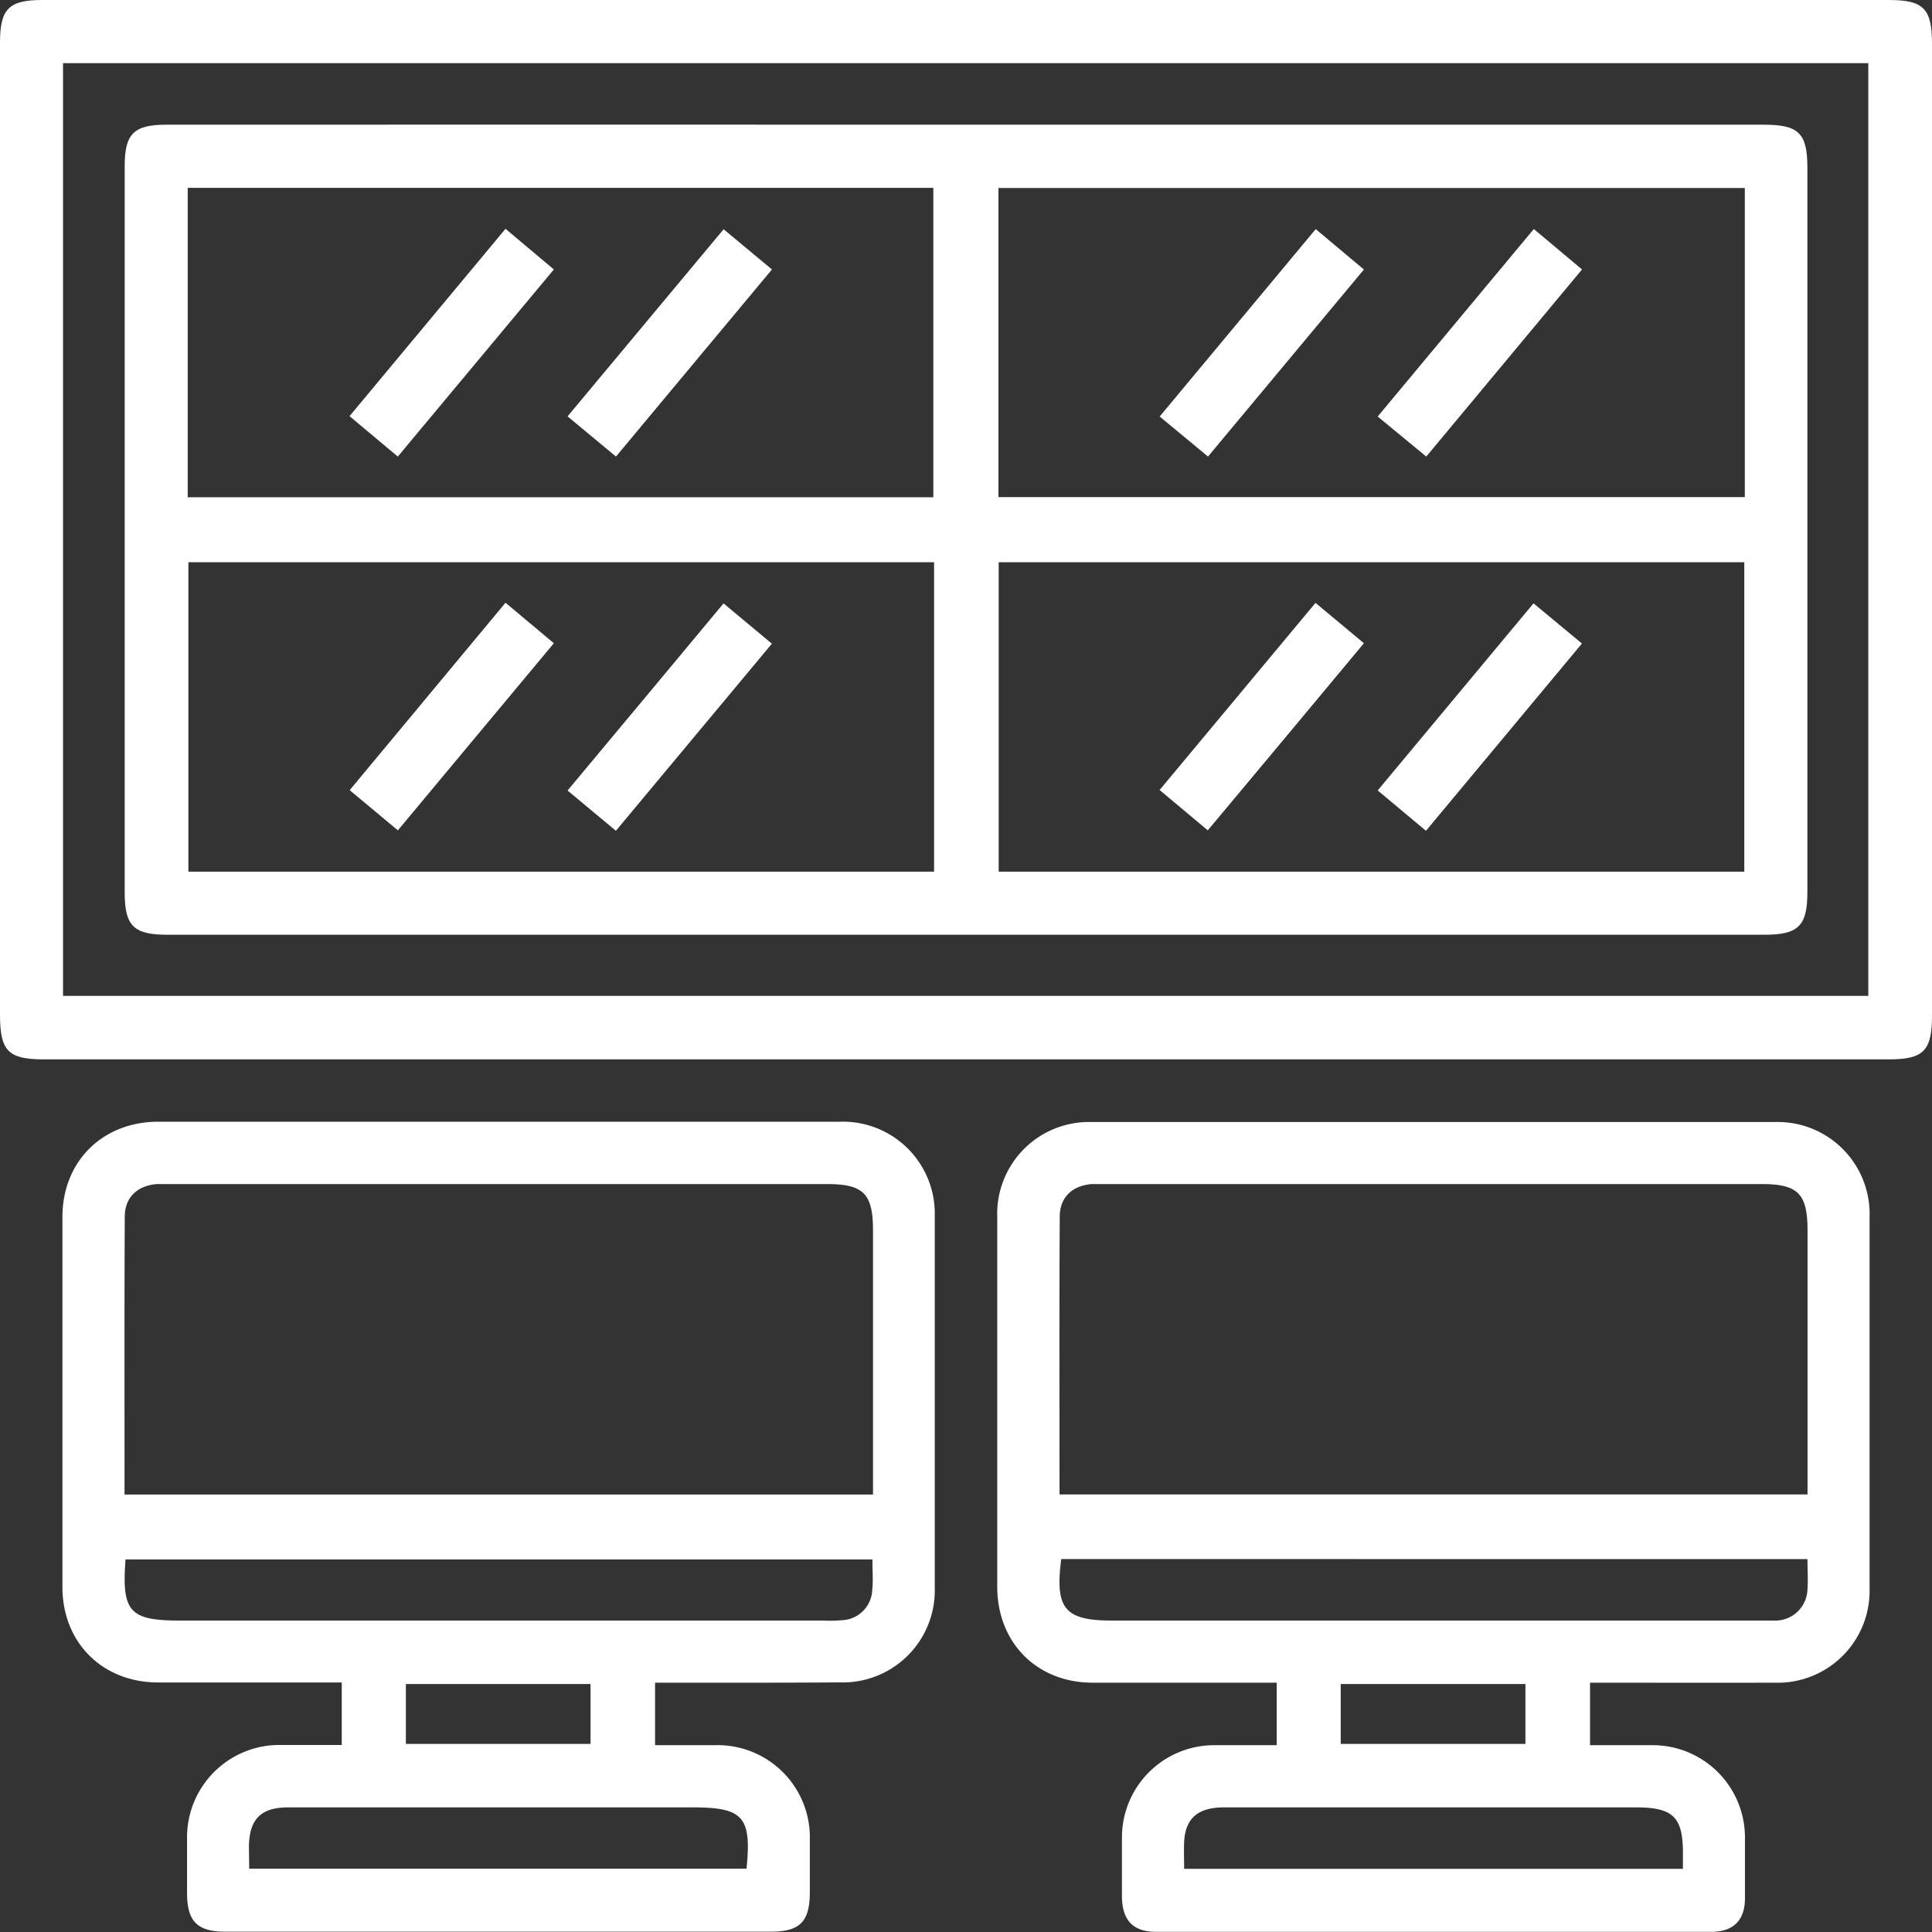
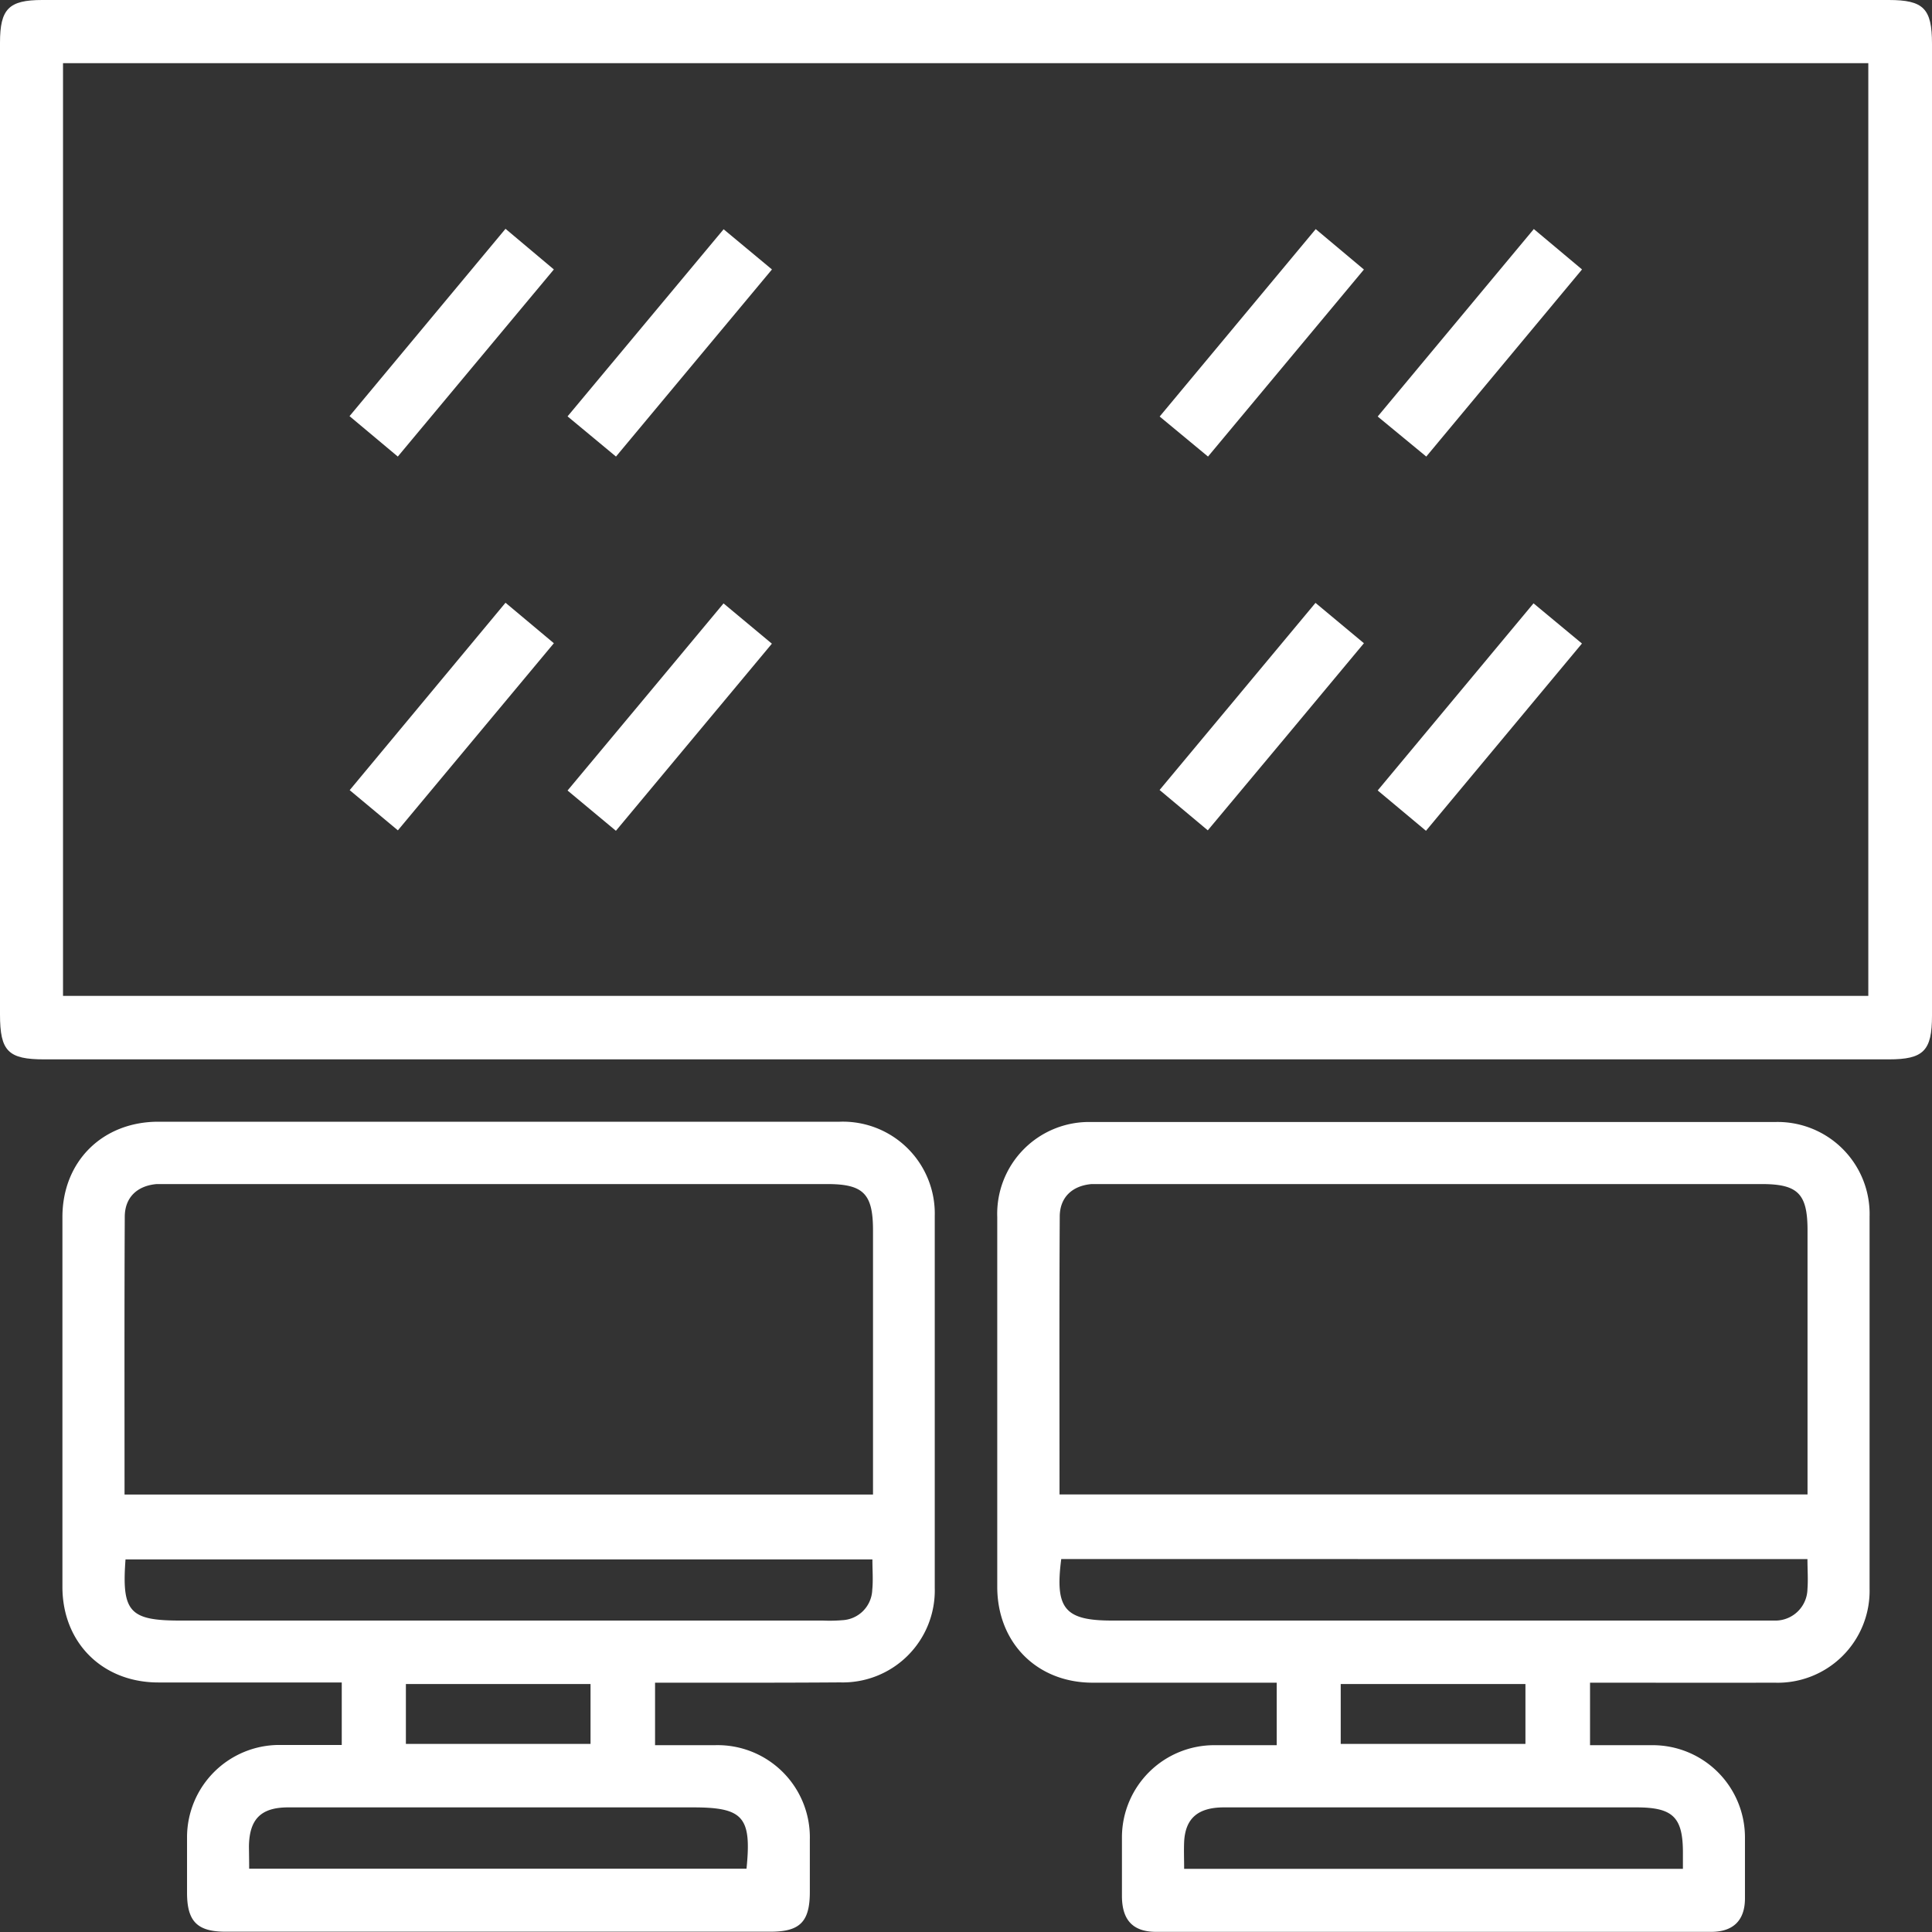
<svg xmlns="http://www.w3.org/2000/svg" viewBox="0 0 258.13 258.13">
  <rect x="0" y="0" width="258.13" height="258.13" fill="#333333" stroke="none" />
  <defs>
    <style>.cls-1{fill:#fff;}</style>
  </defs>
  <title>ico5-w</title>
  <g id="Capa_2" data-name="Capa 2">
    <g id="Capa_1-2" data-name="Capa 1">
      <path class="cls-1" d="M129.26,0H252.35c4.65,0,5.78,1.14,5.78,5.84V135.7c0,4.7-1.13,5.84-5.78,5.84q-123.21,0-246.44,0c-4.82,0-5.91-1.09-5.91-6V5.71C0,1.19,1.17,0,5.64,0ZM8.42,133.06h241.2V8.44H8.42Z" />
      <path class="cls-1" d="M87.52,224.82v8.35c2.72,0,5.38,0,8,0a12.32,12.32,0,0,1,12.68,12.6c0,2.34,0,4.68,0,7,0,4-1.32,5.32-5.25,5.32H30.13c-3.78,0-5.13-1.38-5.14-5.17,0-2.52,0-5,0-7.55a12.34,12.34,0,0,1,12.26-12.23c2.76,0,5.51,0,8.41,0v-8.35H43c-7.28,0-14.57,0-21.85,0-7.47,0-12.8-5.32-12.81-12.75q0-24.7,0-49.43c0-7.43,5.34-12.73,12.8-12.74q45.54,0,91.06,0a12.28,12.28,0,0,1,12.69,12.59q0,24.84,0,49.69a12.29,12.29,0,0,1-12.65,12.63C104.09,224.84,96,224.82,87.52,224.82ZM16.64,199.68h100v-35.3c0-4.89-1.28-6.18-6.13-6.18H22.76c-.61,0-1.22,0-1.82,0-2.58.22-4.25,1.75-4.27,4.34C16.61,174.87,16.64,187.18,16.64,199.68Zm99.92,8.67H16.77c-.52,7,.53,8.17,7.29,8.17h85.88a20.52,20.52,0,0,0,2.6-.05,4.21,4.21,0,0,0,4-4.06C116.67,211.13,116.56,209.82,116.56,208.35ZM33.29,249.67H99.74c.7-6.92-.44-8.19-7.15-8.19H71c-10.83,0-21.65,0-32.48,0-3.67,0-5.2,1.57-5.26,5.2C33.27,247.62,33.29,248.56,33.29,249.67ZM54.23,233H78.9v-8H54.23Z" />
      <path class="cls-1" d="M212.44,224.82v8.35c2.84,0,5.59,0,8.34,0a12.33,12.33,0,0,1,12.36,12.39c0,2.69,0,5.38,0,8.07,0,2.94-1.56,4.48-4.52,4.48q-37.06,0-74.14,0c-3.09,0-4.54-1.54-4.58-4.69q0-4,0-8.06a12.33,12.33,0,0,1,12.31-12.19c2.75,0,5.5,0,8.37,0v-8.35h-2.74c-7.28,0-14.56,0-21.85,0-7.44,0-12.74-5.33-12.75-12.8q0-24.71,0-49.43a12.27,12.27,0,0,1,12.59-12.68q45.66,0,91.31,0a12.29,12.29,0,0,1,12.65,12.64q0,24.84,0,49.69a12.28,12.28,0,0,1-12.69,12.58C229,224.84,220.82,224.82,212.44,224.82Zm-70.88-25.15H241.5V164.38c0-4.89-1.28-6.18-6.13-6.18h-87.7c-.61,0-1.22,0-1.82,0-2.57.22-4.25,1.75-4.26,4.34C141.52,174.87,141.56,187.18,141.56,199.67Zm.23,8.63c-.86,6.64.47,8.22,6.8,8.22H235c.78,0,1.57,0,2.34,0a4.29,4.29,0,0,0,4.15-4.21c.1-1.28,0-2.56,0-4Zm83.06,41.39c0-.71,0-1.3,0-1.88.05-5-1.26-6.33-6.23-6.33H163.55c-3.51,0-5.18,1.47-5.34,4.61-.05,1.17,0,2.36,0,3.6ZM179.13,233h24.68v-8H179.13Z" />
-       <path class="cls-1" d="M129.19,16.66q53.22,0,106.44,0c4.7,0,5.85,1.12,5.85,5.77v96.81c0,4.46-1.21,5.65-5.72,5.65H22.37c-4.52,0-5.71-1.18-5.71-5.65q0-48.52,0-97.07c0-4.3,1.22-5.51,5.57-5.51Q75.72,16.64,129.19,16.66Zm103.93,8.46H133.4v41.3h99.72Zm-.07,50H133.43v41.34h99.62Zm-108.25,0H25.17v41.34H124.8ZM25.08,66.44H124.7V25.1H25.08Z" />
      <path class="cls-1" d="M204.93,30.6,211.37,36,190.56,61l-6.49-5.35Z" />
      <path class="cls-1" d="M175.79,30.61l6.44,5.4L161.4,61l-6.46-5.35Z" />
      <path class="cls-1" d="M182.23,85.94c-7,8.43-13.89,16.65-20.86,25l-6.44-5.39c7-8.38,13.83-16.61,20.83-25Z" />
      <path class="cls-1" d="M190.52,111l-6.45-5.39,20.82-25,6.47,5.37Z" />
      <path class="cls-1" d="M67.54,80.53,74,85.94l-20.84,25-6.44-5.37Z" />
-       <path class="cls-1" d="M82.29,111l-6.46-5.38c7-8.36,13.82-16.59,20.84-25l6.46,5.38Z" />
+       <path class="cls-1" d="M82.29,111l-6.46-5.38c7-8.36,13.82-16.59,20.84-25l6.46,5.38" />
      <path class="cls-1" d="M67.54,30.57,74,36,53.15,61,46.7,55.6C53.67,47.24,60.52,39,67.54,30.57Z" />
      <path class="cls-1" d="M82.3,61l-6.47-5.37,20.85-25L103.14,36Z" />
    </g>
  </g>
</svg>